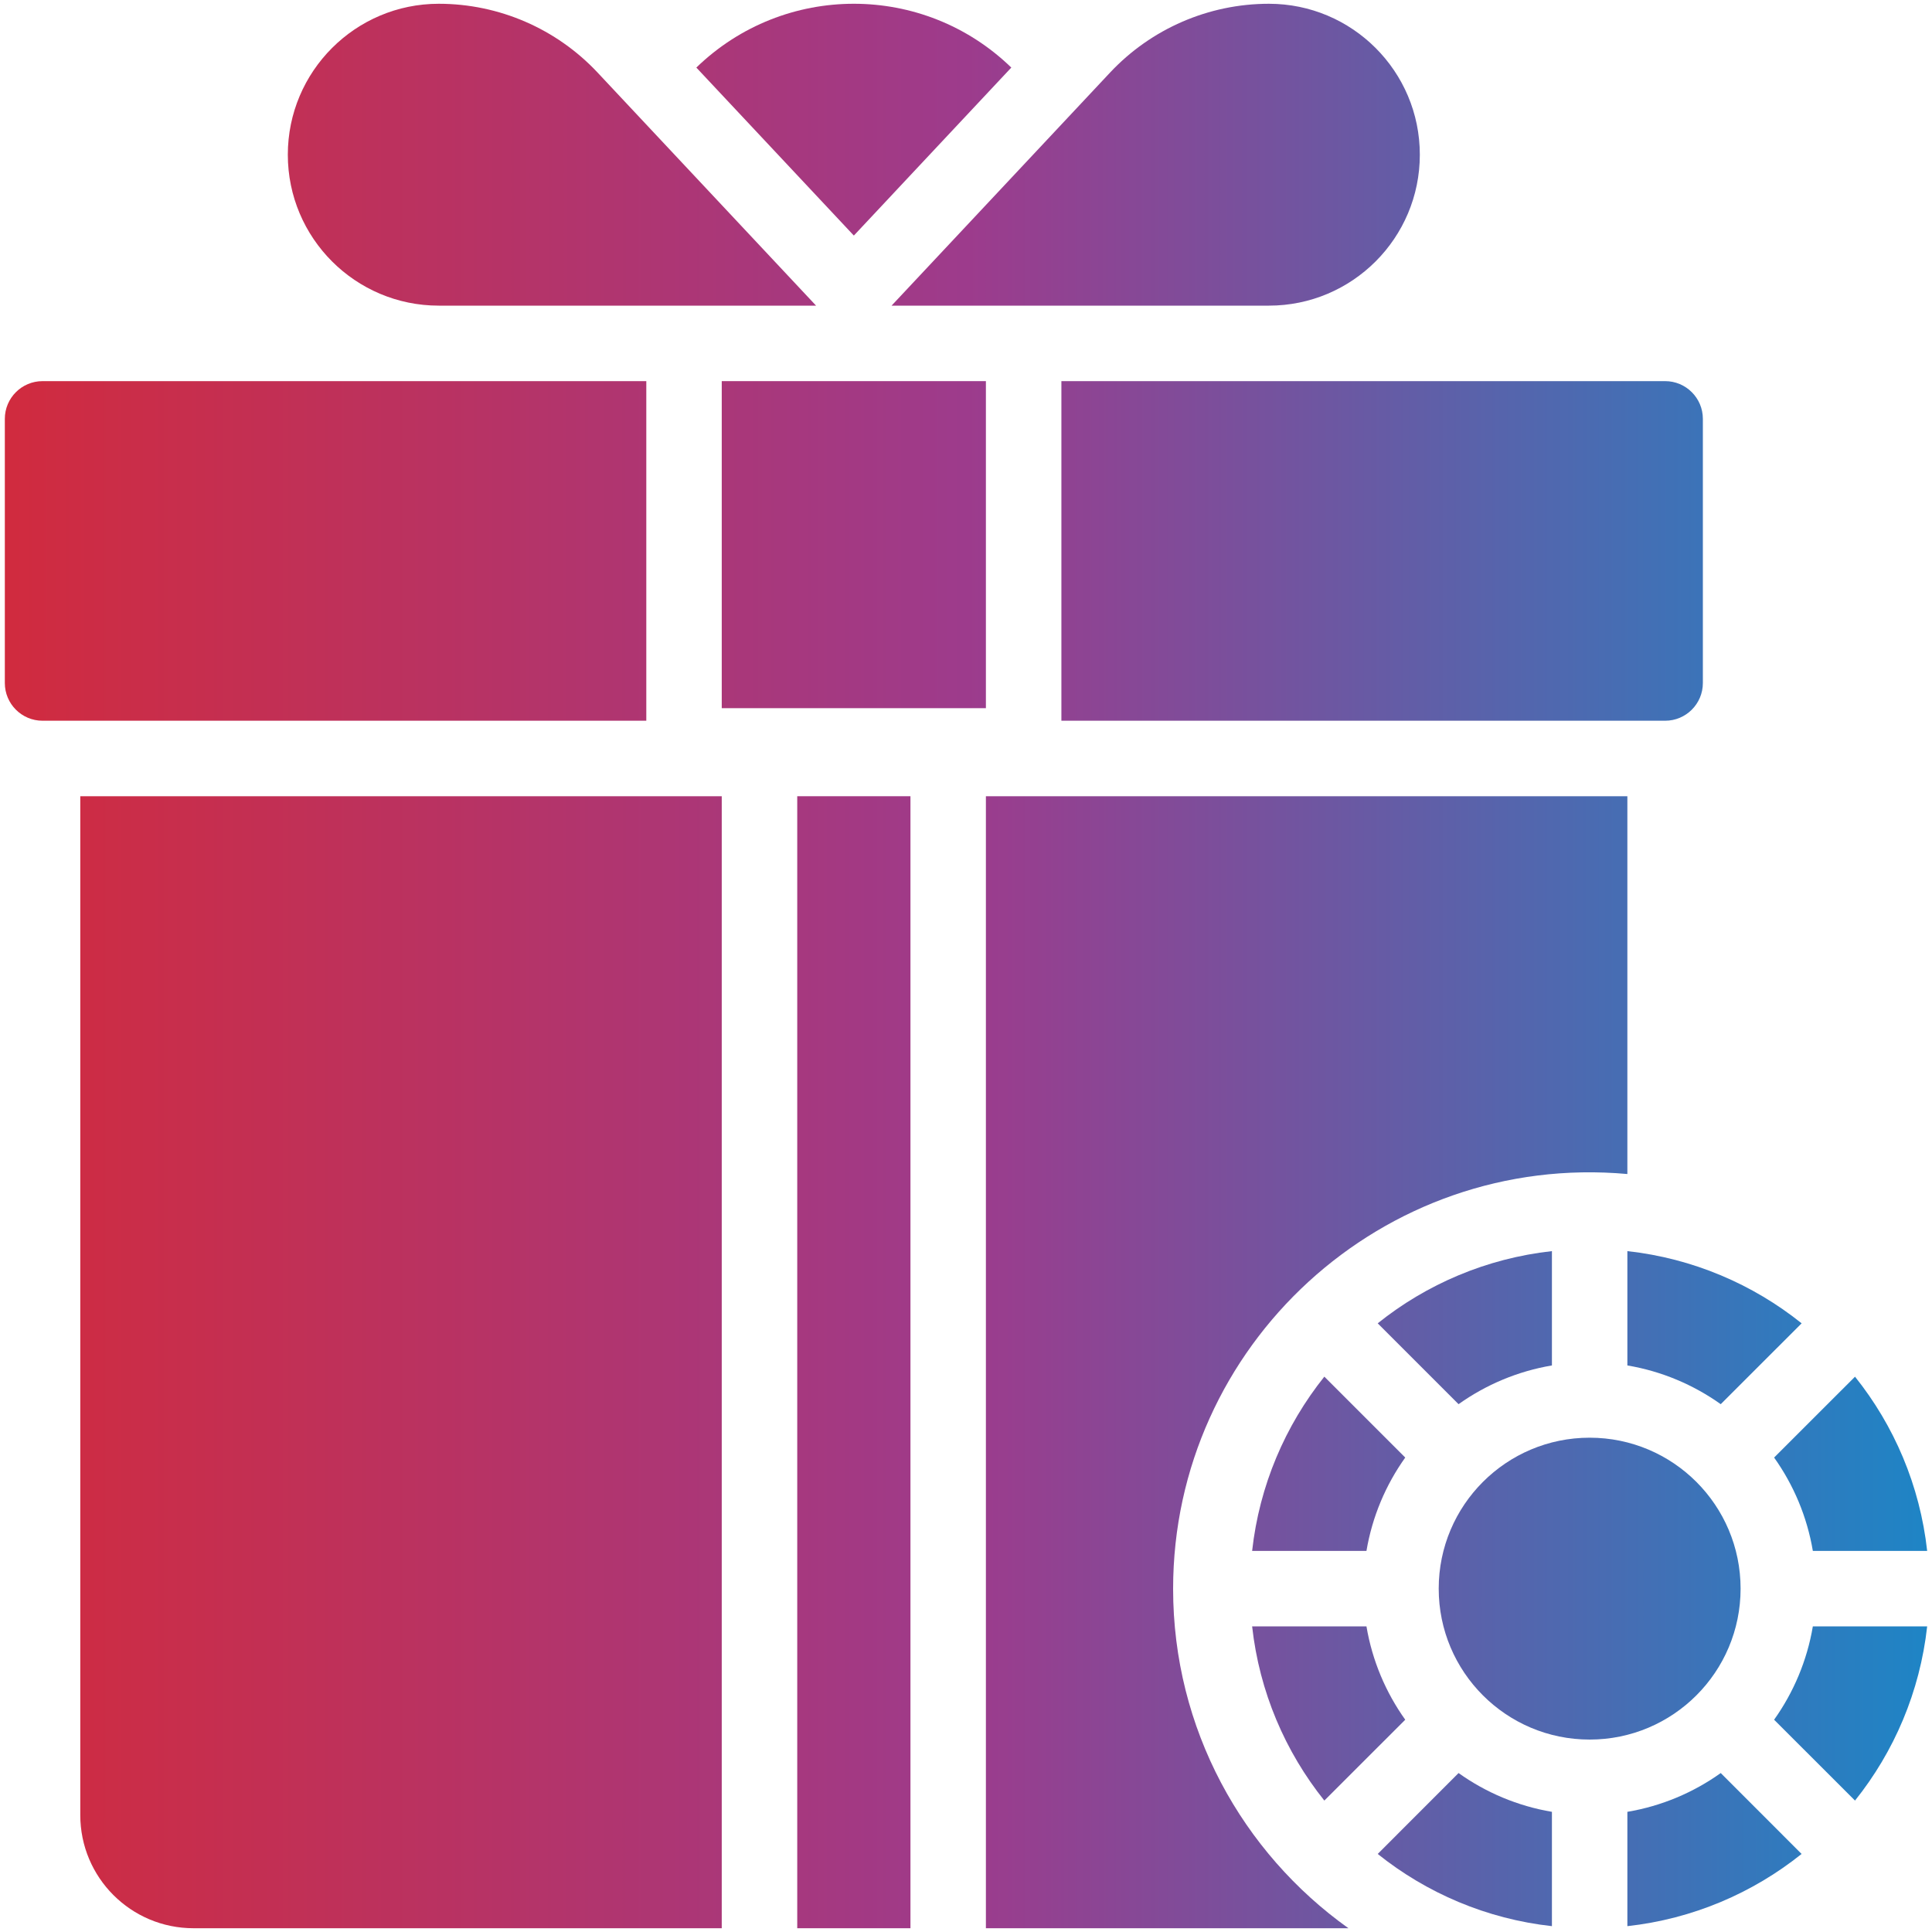
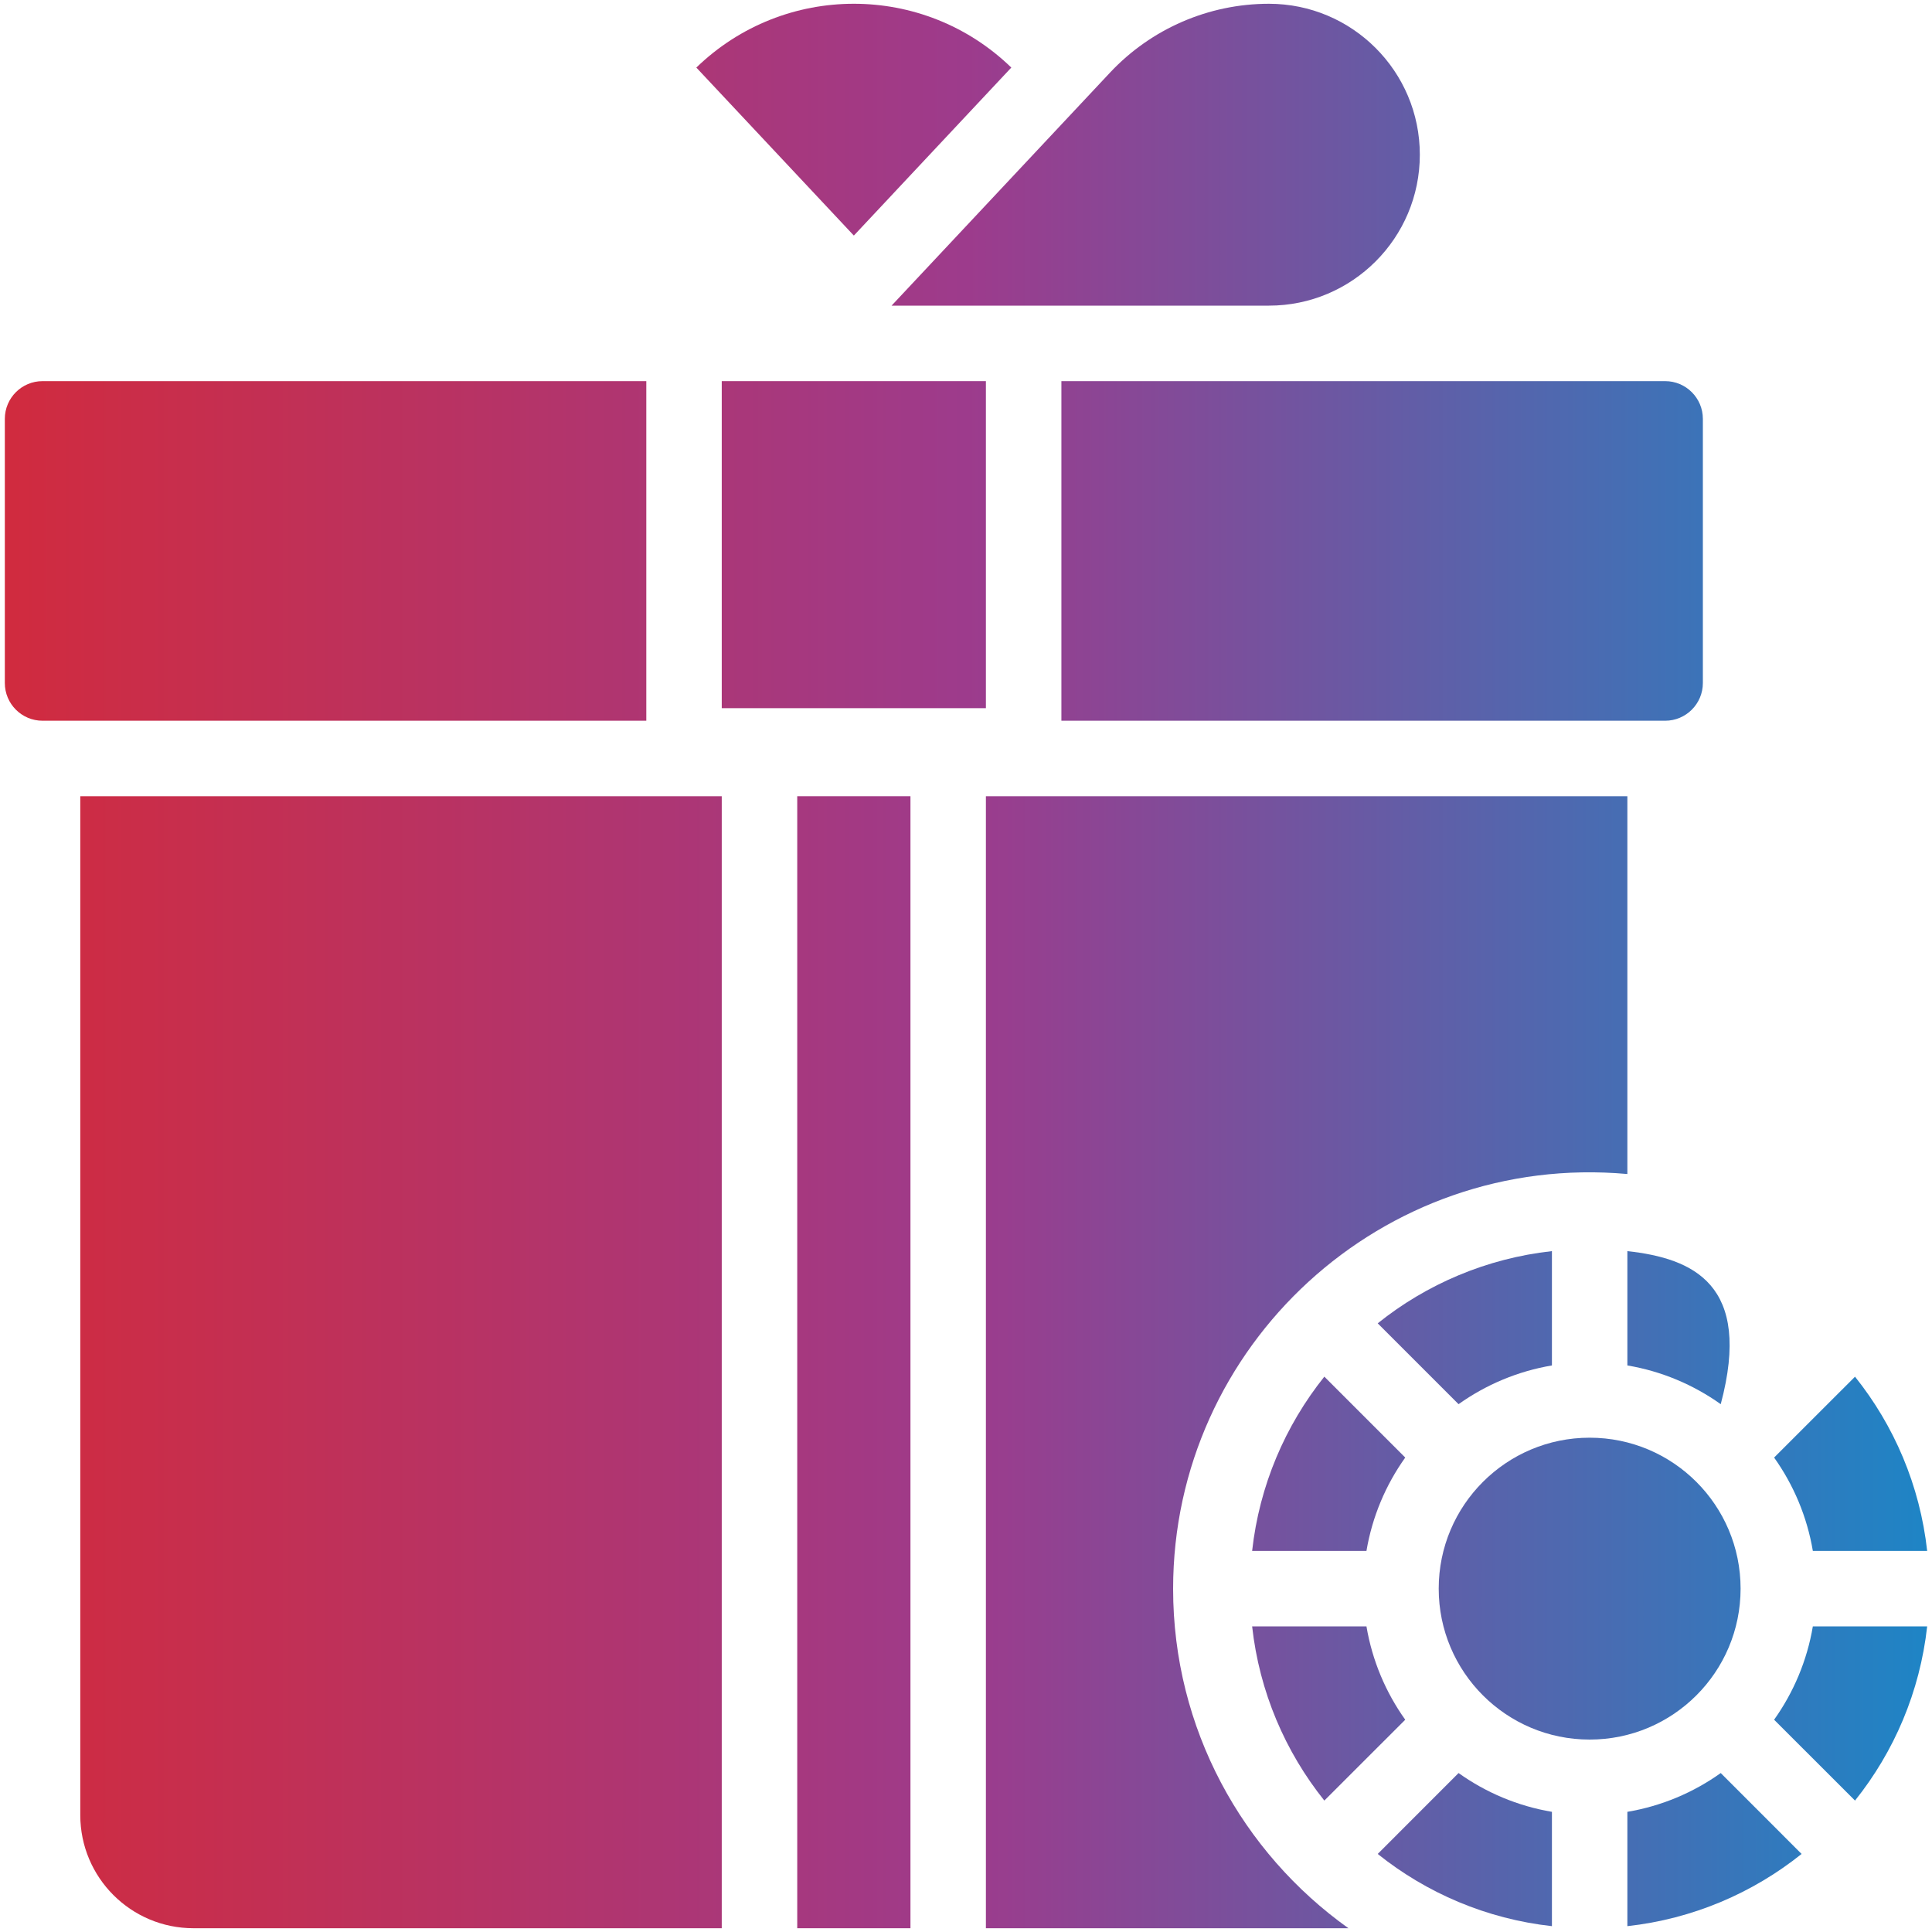
<svg xmlns="http://www.w3.org/2000/svg" width="40" height="40" viewBox="0 0 40 40" fill="none">
  <g clip-path="url(#clip0_572_4503)">
    <path d="M24.288 32.895C24.288 27.85 28.627 23.85 33.693 24.307V16.485H20.412V39.922H27.918C25.722 38.357 24.288 35.791 24.288 32.895Z" fill="url(#paint0_linear_572_4503)" />
    <path d="M16.506 16.485H18.85V39.922H16.506V16.485Z" fill="url(#paint1_linear_572_4503)" />
    <path d="M1.662 37.578C1.662 38.873 2.711 39.922 4.006 39.922H14.943V16.485H1.662V37.578Z" fill="url(#paint2_linear_572_4503)" />
    <path d="M21.975 14.922H34.475C34.906 14.922 35.256 14.572 35.256 14.141V8.672C35.256 8.241 34.906 7.891 34.475 7.891H21.975V14.922Z" fill="url(#paint3_linear_572_4503)" />
    <path d="M14.943 7.891H20.412V14.662H14.943V7.891Z" fill="url(#paint4_linear_572_4503)" />
    <path d="M13.381 7.891H0.881C0.449 7.891 0.1 8.241 0.1 8.672V14.141C0.1 14.572 0.449 14.922 0.881 14.922H13.381V7.891Z" fill="url(#paint5_linear_572_4503)" />
-     <path d="M9.084 6.328H16.896C16.413 5.813 12.797 1.955 12.373 1.503C11.521 0.594 10.33 0.078 9.084 0.078C7.359 0.078 5.959 1.478 5.959 3.203C5.959 4.928 7.359 6.328 9.084 6.328Z" fill="url(#paint6_linear_572_4503)" />
    <path d="M20.938 1.399C19.121 -0.363 16.234 -0.362 14.417 1.399L17.678 4.877L20.938 1.399Z" fill="url(#paint7_linear_572_4503)" />
    <path d="M26.271 6.328C27.997 6.328 29.396 4.928 29.396 3.203C29.396 1.478 27.997 0.078 26.271 0.078C25.025 0.078 23.835 0.594 22.982 1.503C22.564 1.949 18.867 5.893 18.459 6.328H26.271Z" fill="url(#paint8_linear_572_4503)" />
    <path d="M27.419 28.502C26.61 29.514 26.074 30.754 25.924 32.11H28.291C28.411 31.399 28.691 30.742 29.094 30.177L27.419 28.502Z" fill="url(#paint9_linear_572_4503)" />
    <path d="M36.731 35.605L38.406 37.279C39.215 36.268 39.75 35.028 39.9 33.672H37.533C37.413 34.383 37.133 35.04 36.731 35.605Z" fill="url(#paint10_linear_572_4503)" />
-     <path d="M33.693 28.27C34.404 28.39 35.061 28.67 35.626 29.072L37.301 27.398C36.289 26.588 35.049 26.053 33.693 25.903L33.693 28.27Z" fill="url(#paint11_linear_572_4503)" />
+     <path d="M33.693 28.27C34.404 28.39 35.061 28.67 35.626 29.072C36.289 26.588 35.049 26.053 33.693 25.903L33.693 28.27Z" fill="url(#paint11_linear_572_4503)" />
    <path d="M25.924 33.672C26.074 35.028 26.61 36.268 27.419 37.279L29.094 35.605C28.691 35.04 28.411 34.383 28.291 33.672H25.924Z" fill="url(#paint12_linear_572_4503)" />
    <path d="M32.131 28.27V25.903C30.775 26.053 29.535 26.588 28.524 27.398L30.198 29.072C30.763 28.67 31.42 28.39 32.131 28.27Z" fill="url(#paint13_linear_572_4503)" />
    <path d="M33.693 37.512V39.879C35.049 39.729 36.289 39.193 37.3 38.384L35.626 36.709C35.061 37.112 34.404 37.392 33.693 37.512Z" fill="url(#paint14_linear_572_4503)" />
    <path d="M32.912 36.016C34.638 36.016 36.037 34.617 36.037 32.891C36.037 31.165 34.638 29.766 32.912 29.766C31.186 29.766 29.787 31.165 29.787 32.891C29.787 34.617 31.186 36.016 32.912 36.016Z" fill="url(#paint15_linear_572_4503)" />
    <path d="M37.533 32.11H39.9C39.75 30.754 39.215 29.514 38.406 28.503L36.731 30.177C37.133 30.742 37.413 31.399 37.533 32.11Z" fill="url(#paint16_linear_572_4503)" />
    <path d="M28.524 38.384C29.535 39.193 30.775 39.729 32.131 39.879V37.512C31.42 37.392 30.763 37.112 30.198 36.709L28.524 38.384Z" fill="url(#paint17_linear_572_4503)" />
  </g>
  <defs>
    <linearGradient id="paint0_linear_572_4503" x1="-4.601" y1="20" x2="44.601" y2="20" gradientUnits="userSpaceOnUse">
      <stop stop-color="#DD272C" />
      <stop offset="0.5" stop-color="#9D3B8C" />
      <stop offset="1" stop-color="#0096D3" />
    </linearGradient>
    <linearGradient id="paint1_linear_572_4503" x1="-4.601" y1="20" x2="44.601" y2="20" gradientUnits="userSpaceOnUse">
      <stop stop-color="#DD272C" />
      <stop offset="0.5" stop-color="#9D3B8C" />
      <stop offset="1" stop-color="#0096D3" />
    </linearGradient>
    <linearGradient id="paint2_linear_572_4503" x1="-4.601" y1="20" x2="44.601" y2="20" gradientUnits="userSpaceOnUse">
      <stop stop-color="#DD272C" />
      <stop offset="0.5" stop-color="#9D3B8C" />
      <stop offset="1" stop-color="#0096D3" />
    </linearGradient>
    <linearGradient id="paint3_linear_572_4503" x1="-4.601" y1="20" x2="44.601" y2="20" gradientUnits="userSpaceOnUse">
      <stop stop-color="#DD272C" />
      <stop offset="0.5" stop-color="#9D3B8C" />
      <stop offset="1" stop-color="#0096D3" />
    </linearGradient>
    <linearGradient id="paint4_linear_572_4503" x1="-4.601" y1="20" x2="44.601" y2="20" gradientUnits="userSpaceOnUse">
      <stop stop-color="#DD272C" />
      <stop offset="0.5" stop-color="#9D3B8C" />
      <stop offset="1" stop-color="#0096D3" />
    </linearGradient>
    <linearGradient id="paint5_linear_572_4503" x1="-4.601" y1="20" x2="44.601" y2="20" gradientUnits="userSpaceOnUse">
      <stop stop-color="#DD272C" />
      <stop offset="0.5" stop-color="#9D3B8C" />
      <stop offset="1" stop-color="#0096D3" />
    </linearGradient>
    <linearGradient id="paint6_linear_572_4503" x1="-4.601" y1="20" x2="44.601" y2="20" gradientUnits="userSpaceOnUse">
      <stop stop-color="#DD272C" />
      <stop offset="0.5" stop-color="#9D3B8C" />
      <stop offset="1" stop-color="#0096D3" />
    </linearGradient>
    <linearGradient id="paint7_linear_572_4503" x1="-4.601" y1="20" x2="44.601" y2="20" gradientUnits="userSpaceOnUse">
      <stop stop-color="#DD272C" />
      <stop offset="0.5" stop-color="#9D3B8C" />
      <stop offset="1" stop-color="#0096D3" />
    </linearGradient>
    <linearGradient id="paint8_linear_572_4503" x1="-4.601" y1="20" x2="44.601" y2="20" gradientUnits="userSpaceOnUse">
      <stop stop-color="#DD272C" />
      <stop offset="0.5" stop-color="#9D3B8C" />
      <stop offset="1" stop-color="#0096D3" />
    </linearGradient>
    <linearGradient id="paint9_linear_572_4503" x1="-4.601" y1="20" x2="44.601" y2="20" gradientUnits="userSpaceOnUse">
      <stop stop-color="#DD272C" />
      <stop offset="0.5" stop-color="#9D3B8C" />
      <stop offset="1" stop-color="#0096D3" />
    </linearGradient>
    <linearGradient id="paint10_linear_572_4503" x1="-4.601" y1="20" x2="44.601" y2="20" gradientUnits="userSpaceOnUse">
      <stop stop-color="#DD272C" />
      <stop offset="0.5" stop-color="#9D3B8C" />
      <stop offset="1" stop-color="#0096D3" />
    </linearGradient>
    <linearGradient id="paint11_linear_572_4503" x1="-4.601" y1="20" x2="44.601" y2="20" gradientUnits="userSpaceOnUse">
      <stop stop-color="#DD272C" />
      <stop offset="0.5" stop-color="#9D3B8C" />
      <stop offset="1" stop-color="#0096D3" />
    </linearGradient>
    <linearGradient id="paint12_linear_572_4503" x1="-4.601" y1="20" x2="44.601" y2="20" gradientUnits="userSpaceOnUse">
      <stop stop-color="#DD272C" />
      <stop offset="0.5" stop-color="#9D3B8C" />
      <stop offset="1" stop-color="#0096D3" />
    </linearGradient>
    <linearGradient id="paint13_linear_572_4503" x1="-4.601" y1="20" x2="44.601" y2="20" gradientUnits="userSpaceOnUse">
      <stop stop-color="#DD272C" />
      <stop offset="0.5" stop-color="#9D3B8C" />
      <stop offset="1" stop-color="#0096D3" />
    </linearGradient>
    <linearGradient id="paint14_linear_572_4503" x1="-4.601" y1="20" x2="44.601" y2="20" gradientUnits="userSpaceOnUse">
      <stop stop-color="#DD272C" />
      <stop offset="0.5" stop-color="#9D3B8C" />
      <stop offset="1" stop-color="#0096D3" />
    </linearGradient>
    <linearGradient id="paint15_linear_572_4503" x1="-4.601" y1="20" x2="44.601" y2="20" gradientUnits="userSpaceOnUse">
      <stop stop-color="#DD272C" />
      <stop offset="0.5" stop-color="#9D3B8C" />
      <stop offset="1" stop-color="#0096D3" />
    </linearGradient>
    <linearGradient id="paint16_linear_572_4503" x1="-4.601" y1="20" x2="44.601" y2="20" gradientUnits="userSpaceOnUse">
      <stop stop-color="#DD272C" />
      <stop offset="0.5" stop-color="#9D3B8C" />
      <stop offset="1" stop-color="#0096D3" />
    </linearGradient>
    <linearGradient id="paint17_linear_572_4503" x1="-4.601" y1="20" x2="44.601" y2="20" gradientUnits="userSpaceOnUse">
      <stop stop-color="#DD272C" />
      <stop offset="0.5" stop-color="#9D3B8C" />
      <stop offset="1" stop-color="#0096D3" />
    </linearGradient>
    <clipPath id="clip0_572_4503">
      <rect width="40" height="40" fill="white" />
    </clipPath>
  </defs>
</svg>